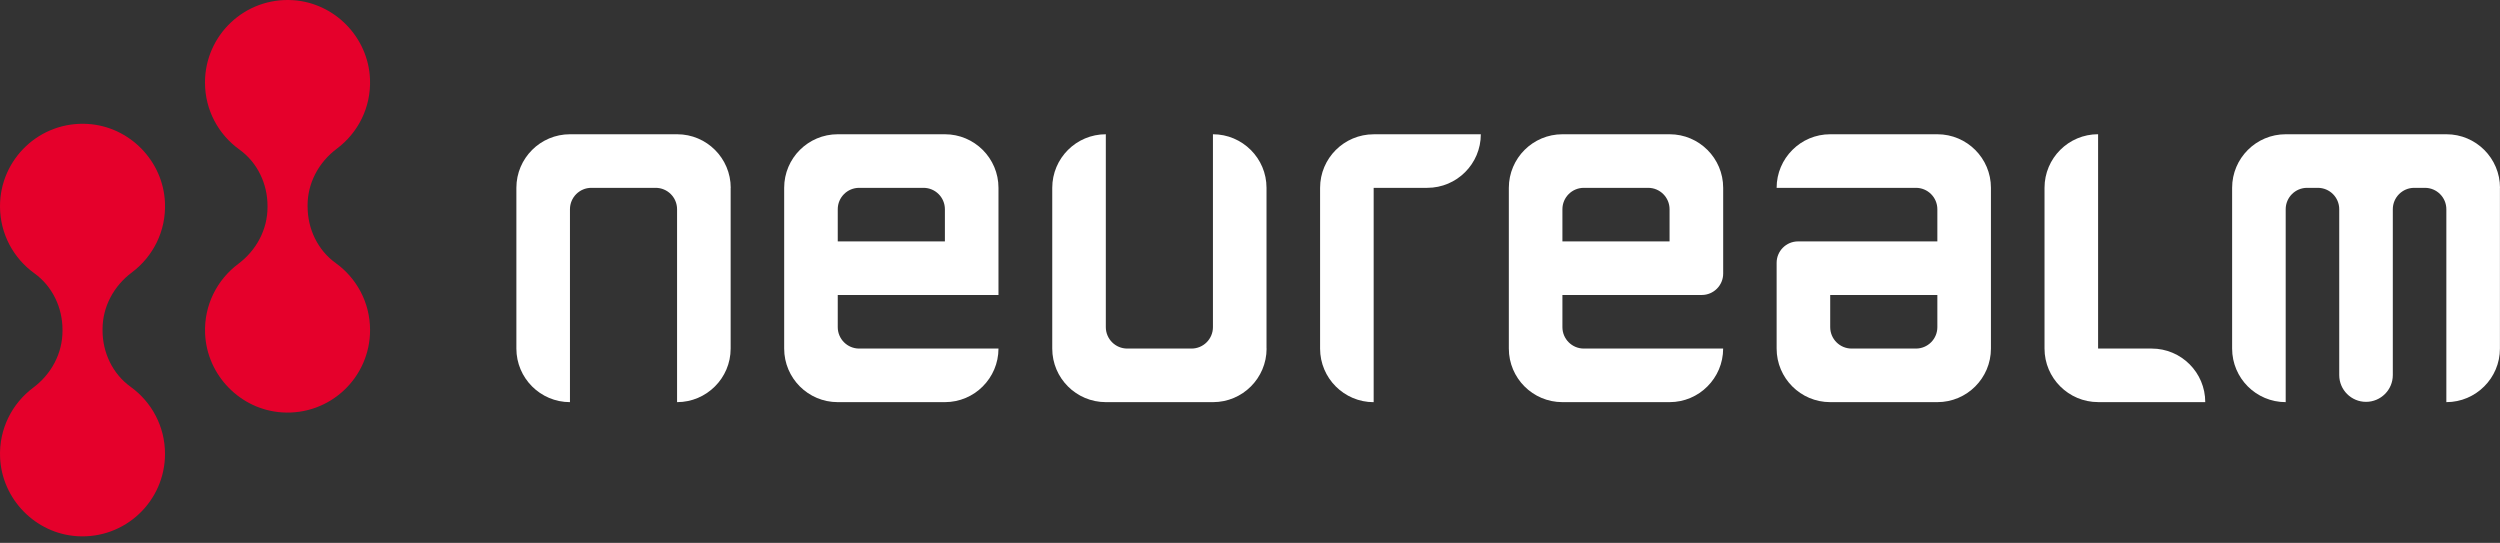
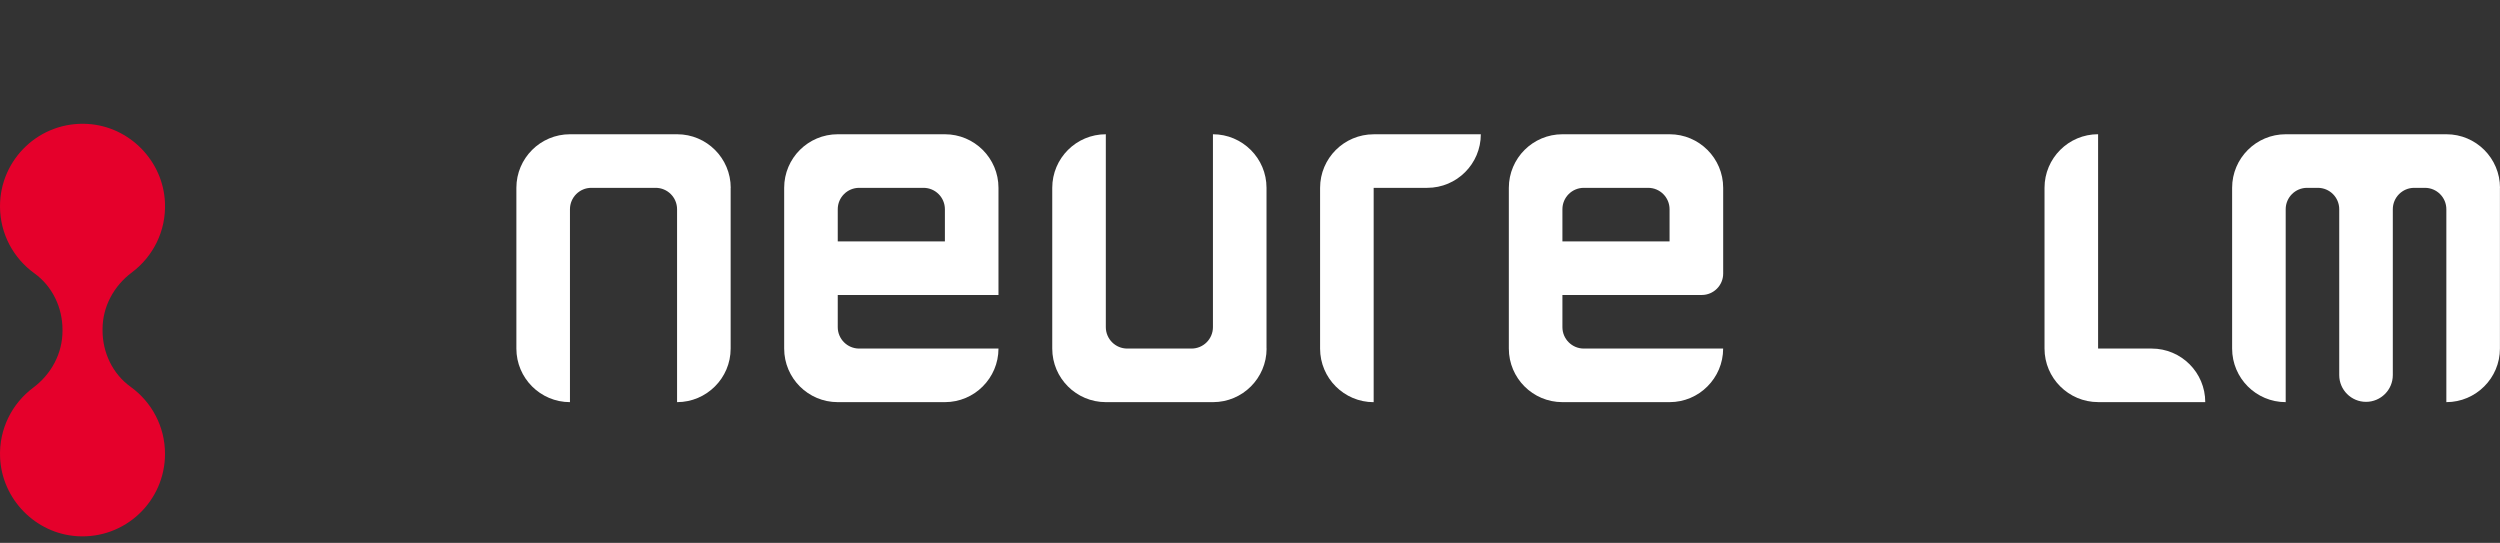
<svg xmlns="http://www.w3.org/2000/svg" width="350" height="76" viewBox="0 0 350 76" fill="none">
  <rect x="0" y="0" width="350" height="76" fill="#333333" stroke="none" />
  <path d="M14.357 46.261V46.087C14.357 42.93 15.933 40.029 18.46 38.141C21.402 35.941 23.265 32.375 23.096 28.379C22.85 22.536 18.148 17.727 12.316 17.353C5.588 16.924 0 22.25 0 28.881C0 32.749 1.899 36.166 4.815 38.264C7.332 40.075 8.749 43.053 8.749 46.159V46.333C8.749 49.489 7.174 52.39 4.646 54.278C1.699 56.478 -0.158 60.044 0.011 64.04C0.261 69.883 4.958 74.693 10.791 75.066C17.514 75.496 23.101 70.17 23.101 63.539C23.101 59.671 21.203 56.253 18.287 54.155C15.769 52.344 14.357 49.367 14.357 46.261Z" fill="#E5002B" />
-   <path d="M43.06 28.932V28.758C43.06 25.601 44.636 22.7 47.163 20.812C50.105 18.612 51.968 15.046 51.799 11.05C51.548 5.207 46.851 0.398 41.013 0.024C34.29 -0.405 28.698 4.921 28.698 11.552C28.698 15.419 30.596 18.842 33.518 20.935C36.035 22.746 37.452 25.724 37.452 28.829V29.003C37.452 32.16 35.876 35.061 33.349 36.949C30.407 39.149 28.544 42.715 28.713 46.711C28.964 52.554 33.661 57.363 39.499 57.737C46.222 58.167 51.809 52.841 51.809 46.21C51.809 42.342 49.911 38.919 46.994 36.826C44.477 35.015 43.065 32.037 43.065 28.932" fill="#E5002B" />
  <path d="M102.291 26.297V48.799C102.291 50.871 101.452 52.743 100.091 54.099C98.735 55.455 96.858 56.299 94.79 56.299V29.295C94.79 27.637 93.445 26.297 91.792 26.297H82.792C81.135 26.297 79.794 27.642 79.794 29.295V56.299C75.655 56.299 72.293 52.938 72.293 48.799V26.297C72.293 24.225 73.133 22.352 74.493 20.991C75.849 19.635 77.727 18.796 79.799 18.796H94.801C96.873 18.796 98.745 19.635 100.101 20.991C101.457 22.347 102.301 24.225 102.301 26.297" fill="white" />
  <path d="M177.312 48.799V26.297C177.312 24.225 176.473 22.352 175.112 20.996C173.756 19.64 171.879 18.796 169.812 18.796V45.8C169.812 47.458 168.466 48.799 166.813 48.799H157.814C156.156 48.799 154.815 47.453 154.815 45.8V18.796C150.676 18.796 147.315 22.158 147.315 26.297V48.799C147.315 50.871 148.154 52.743 149.515 54.104C150.871 55.46 152.748 56.299 154.821 56.299H169.822C171.894 56.299 173.767 55.46 175.123 54.104C176.478 52.748 177.323 50.871 177.323 48.799" fill="white" />
  <path d="M349.99 26.297V48.799C349.99 50.871 349.151 52.743 347.79 54.099C346.434 55.455 344.556 56.299 342.489 56.299V29.295C342.489 27.637 341.143 26.297 339.491 26.297H337.992C336.334 26.297 334.994 27.642 334.994 29.295V52.508C334.994 54.58 333.315 56.258 331.243 56.258C329.171 56.258 327.493 54.58 327.493 52.508V29.295C327.493 27.637 326.152 26.297 324.495 26.297H322.995C321.338 26.297 319.997 27.642 319.997 29.295V56.299C315.858 56.299 312.497 52.938 312.497 48.799V26.297C312.497 24.225 313.336 22.352 314.697 20.991C316.058 19.63 317.93 18.796 319.997 18.796H342.499C344.571 18.796 346.444 19.635 347.8 20.991C349.156 22.347 350 24.225 350 26.297" fill="white" />
  <path d="M207.315 18.796C207.315 22.941 203.958 26.297 199.814 26.297H192.313V56.304C188.174 56.304 184.812 52.943 184.812 48.804V26.302C184.812 24.23 185.652 22.357 187.007 21.001C188.363 19.646 190.241 18.801 192.313 18.801H207.315V18.796Z" fill="white" />
  <path d="M139.787 41.298V26.297C139.787 24.225 138.948 22.352 137.587 20.991C136.231 19.635 134.353 18.796 132.286 18.796H117.285C115.212 18.796 113.34 19.635 111.979 20.991C110.623 22.347 109.784 24.225 109.784 26.297V48.799C109.784 52.943 113.14 56.299 117.285 56.299H132.286C134.358 56.299 136.231 55.46 137.587 54.099C138.943 52.743 139.787 50.866 139.787 48.799H120.283C118.625 48.799 117.285 47.453 117.285 45.8V41.298H139.787ZM120.288 26.297H129.288C130.946 26.297 132.286 27.642 132.286 29.295V33.797H117.285V29.295C117.285 27.637 118.63 26.297 120.283 26.297" fill="white" />
  <path d="M238.247 41.298C239.905 41.298 241.245 39.952 241.245 38.3V26.297C241.245 24.225 240.406 22.352 239.045 20.991C237.684 19.63 235.812 18.796 233.745 18.796H218.743C216.671 18.796 214.798 19.635 213.437 20.991C212.082 22.347 211.237 24.225 211.237 26.297V48.799C211.237 52.943 214.594 56.299 218.738 56.299H233.739C235.812 56.299 237.684 55.46 239.04 54.099C240.396 52.743 241.24 50.866 241.24 48.799H221.736C220.079 48.799 218.738 47.453 218.738 45.8V41.298H238.242H238.247ZM221.741 26.297H230.741C232.399 26.297 233.739 27.642 233.739 29.295V33.797H218.738V29.295C218.738 27.637 220.084 26.297 221.736 26.297" fill="white" />
-   <path d="M251.726 33.797C250.069 33.797 248.728 35.143 248.728 36.796V48.799C248.728 50.871 249.567 52.743 250.928 54.104C252.289 55.465 254.162 56.299 256.229 56.299H271.23C273.303 56.299 275.175 55.46 276.531 54.104C277.887 52.749 278.731 50.871 278.731 48.799V26.297C278.731 22.153 275.375 18.796 271.23 18.796H256.229C254.157 18.796 252.284 19.635 250.928 20.996C249.572 22.352 248.728 24.23 248.728 26.297H268.232C269.89 26.297 271.23 27.643 271.23 29.295V33.797H251.726ZM268.227 48.799H259.227C257.569 48.799 256.229 47.453 256.229 45.8V41.298H271.23V45.8C271.23 47.458 269.885 48.799 268.232 48.799" fill="white" />
  <path d="M308.735 56.299C308.735 52.155 305.378 48.799 301.234 48.799H293.733V18.791C289.594 18.791 286.233 22.153 286.233 26.292V48.794C286.233 50.866 287.072 52.738 288.433 54.094C289.789 55.45 291.666 56.294 293.738 56.294H308.74L308.735 56.299Z" fill="white" />
</svg>